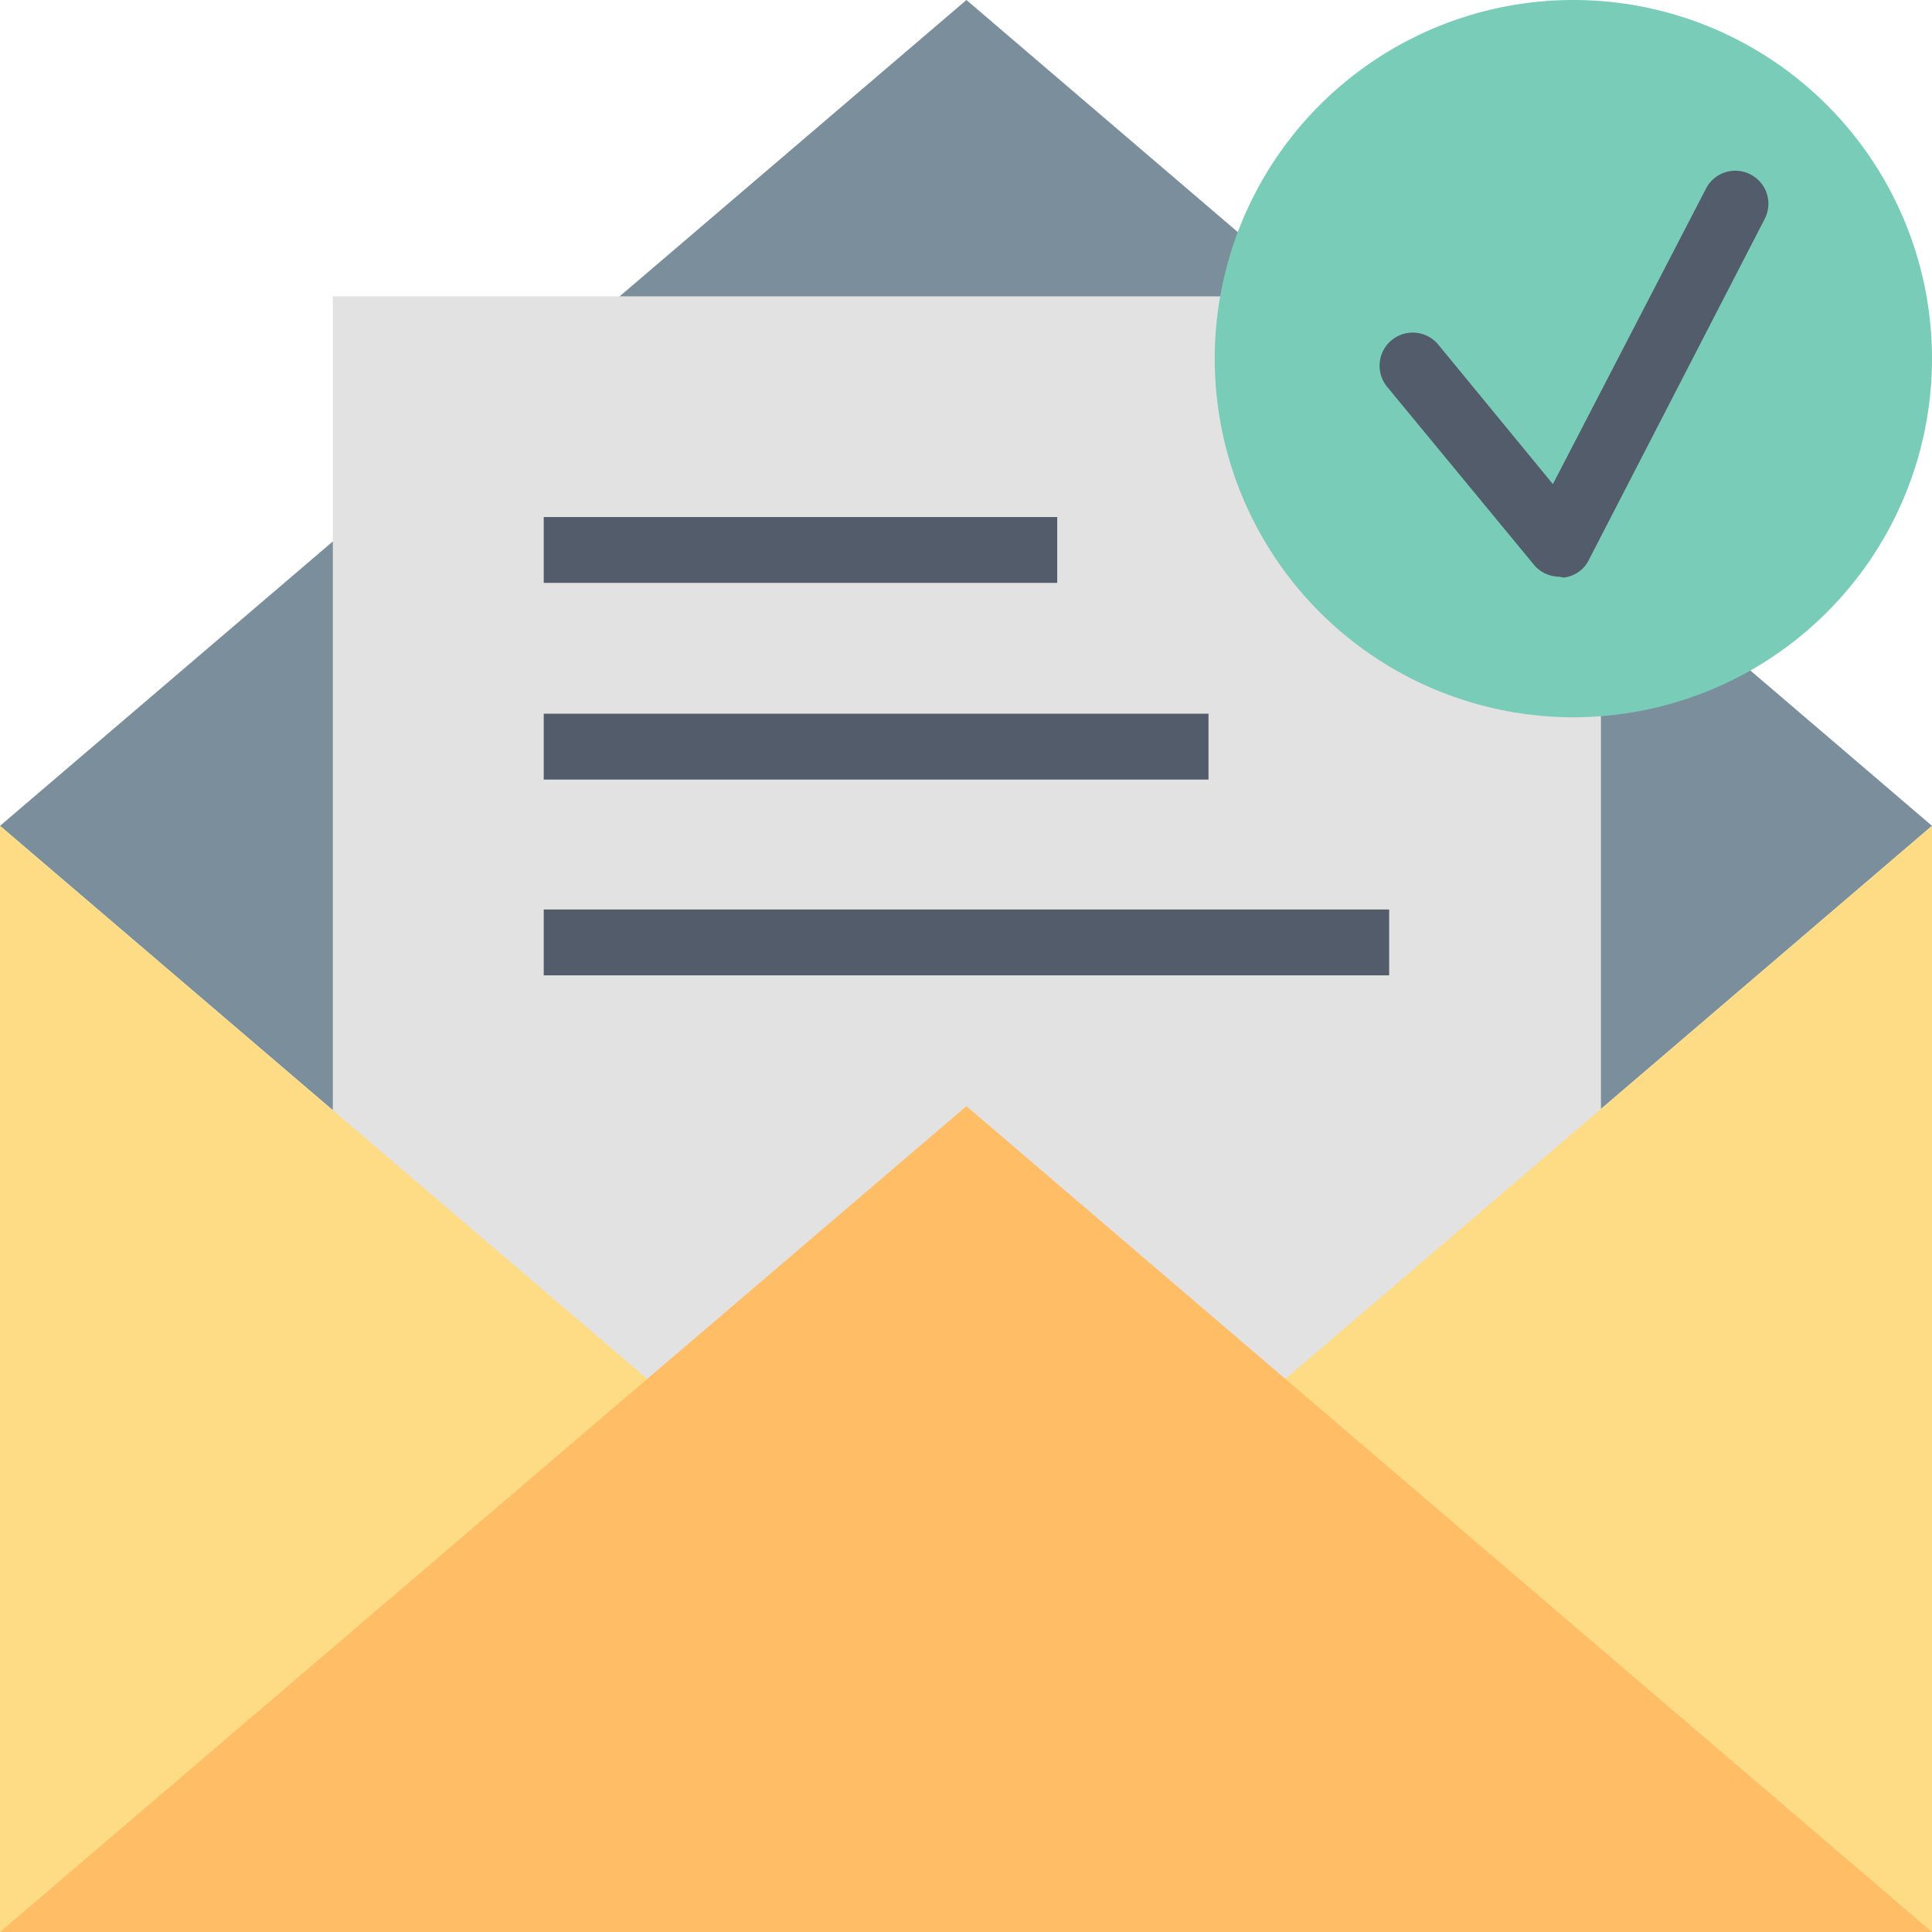
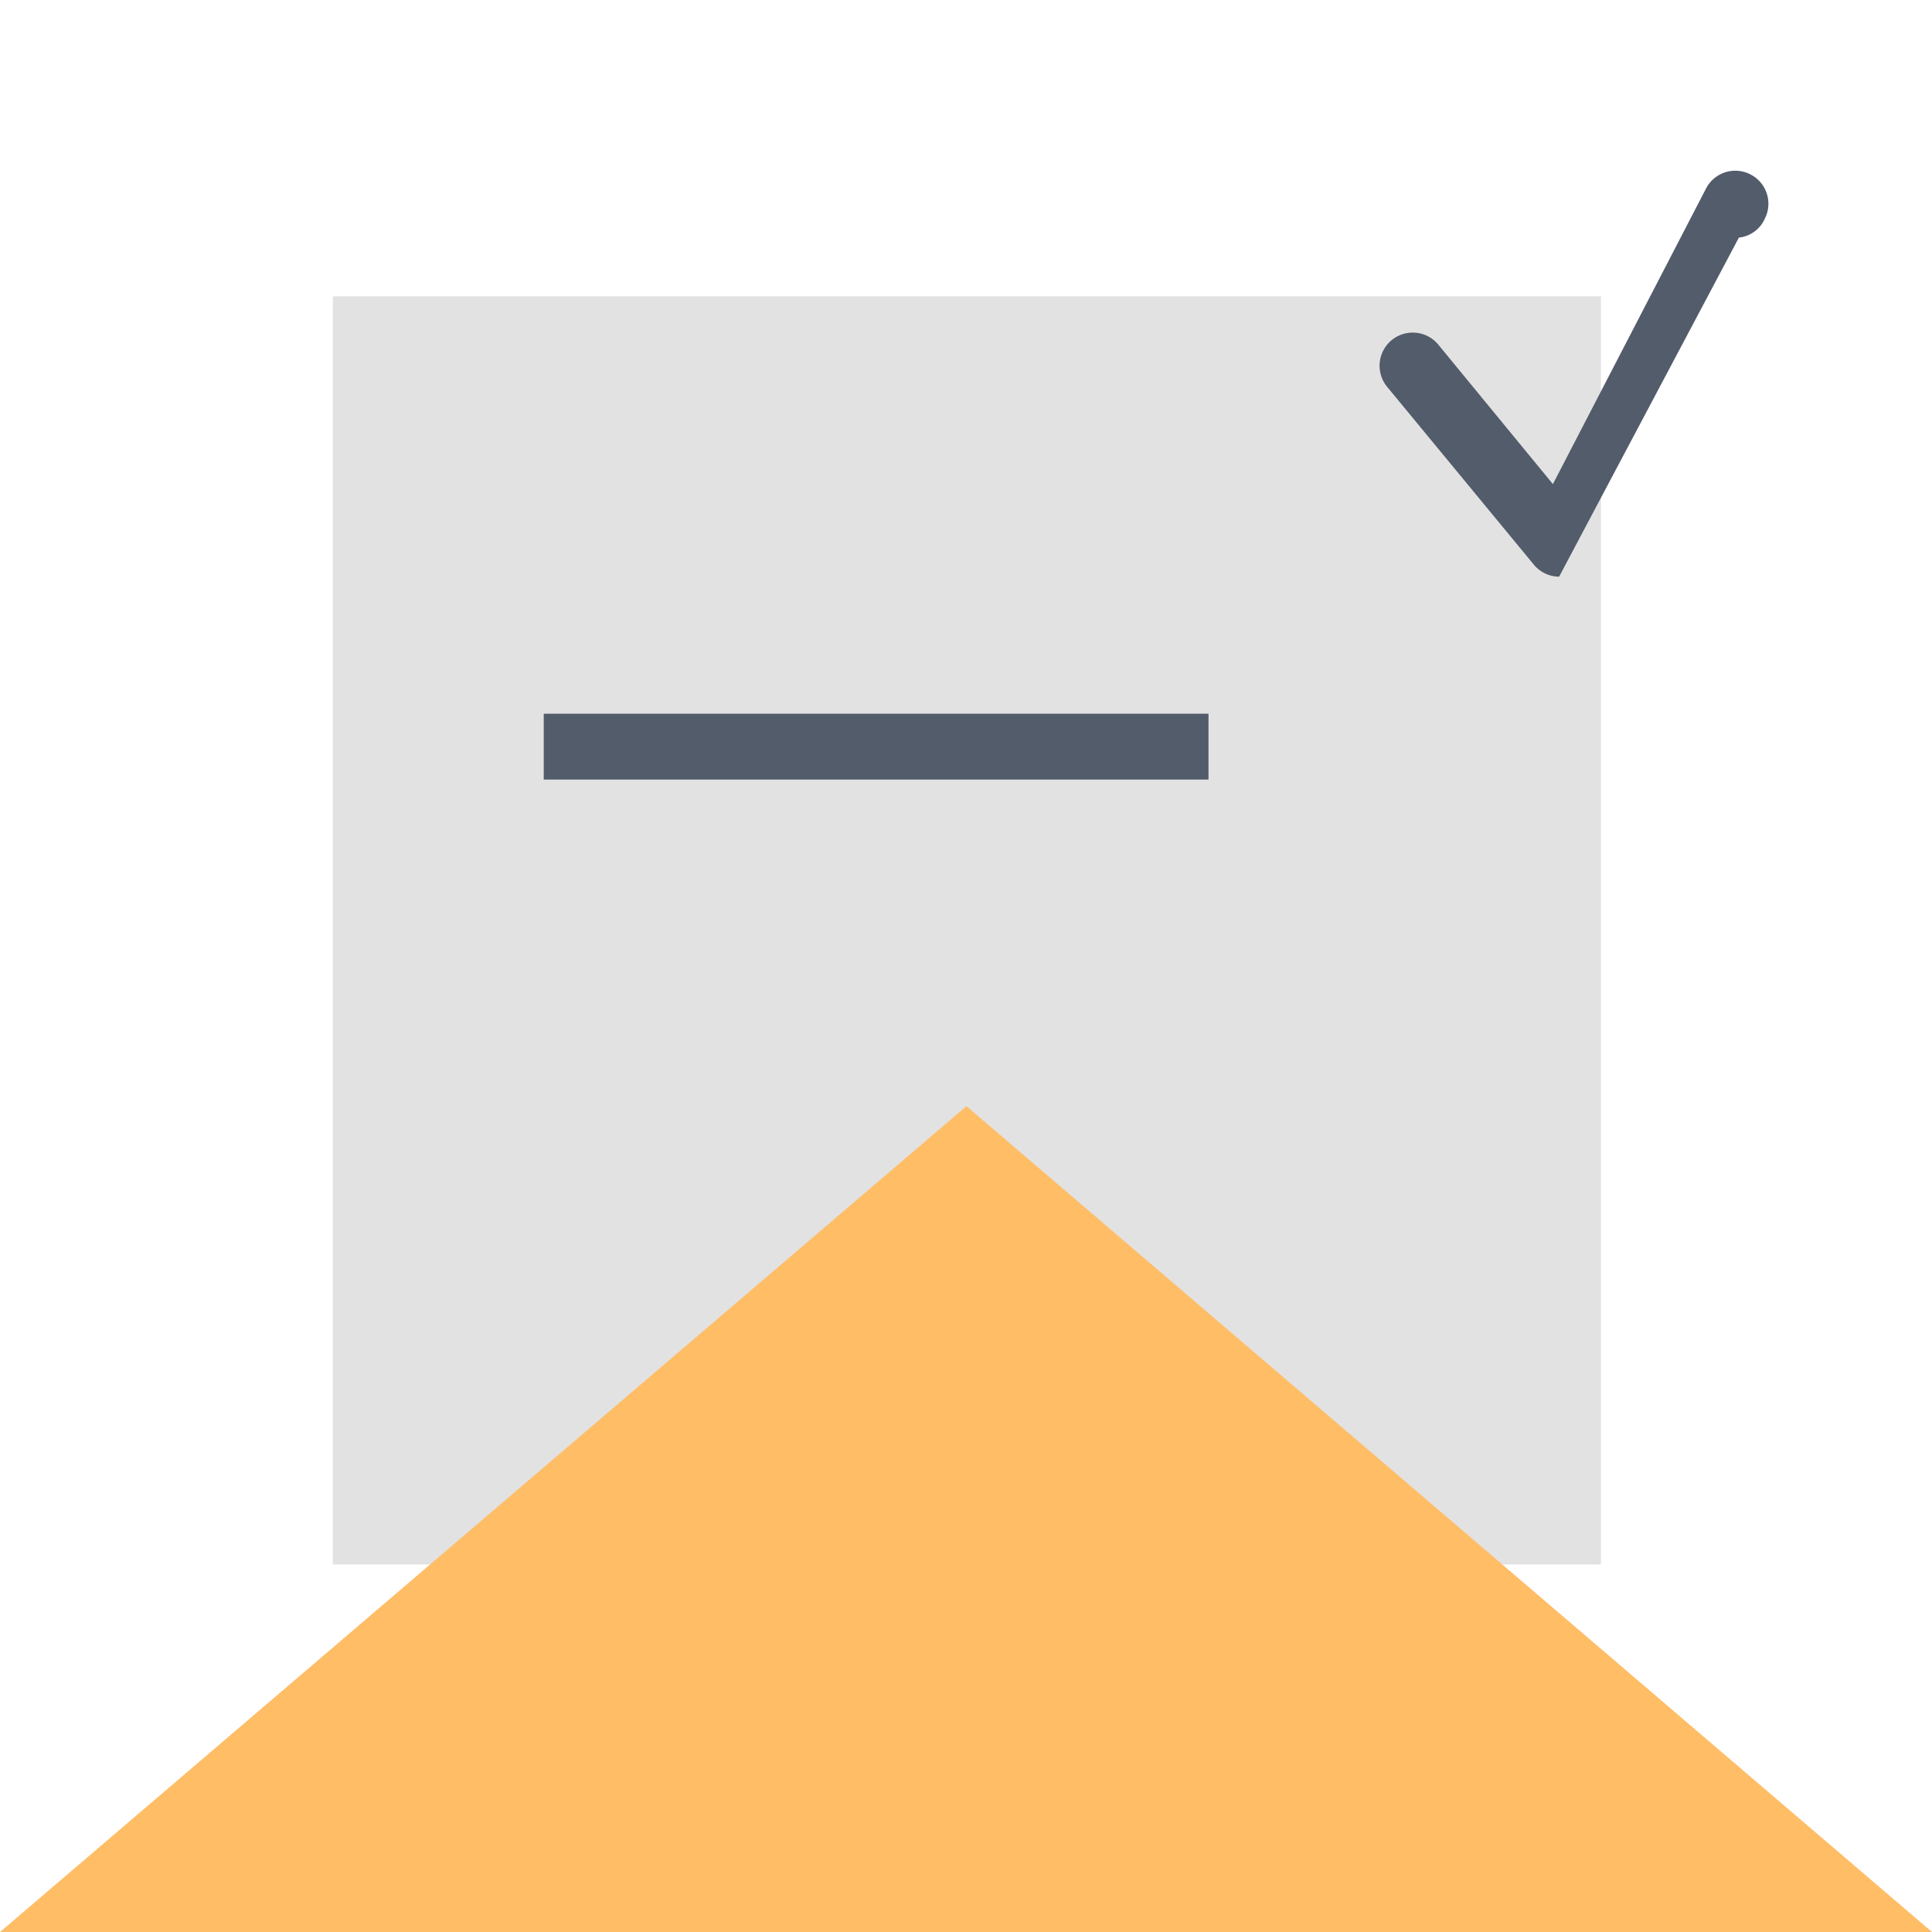
<svg xmlns="http://www.w3.org/2000/svg" viewBox="0 0 2.171 2.171">
  <g id="Ebene_2" data-name="Ebene 2">
    <g id="layer_1" data-name="layer 1">
      <g>
        <g>
-           <polygon points="1.086 0 0 0.928 1.086 1.856 2.171 0.928 1.086 0" fill="#7a8e9b" />
          <rect x="0.374" y="0.333" width="1.425" height="1.425" fill="#e2e2e2" />
-           <polygon points="1.086 1.856 0 0.928 0 2.171 2.171 2.171 2.171 0.928 1.086 1.856" fill="#fddc85" />
          <polygon points="0 2.171 2.171 2.171 1.086 1.243 0 2.171" fill="#ffbd66" />
          <rect x="0.611" y="0.802" width="0.747" height="0.074" fill="#525c6b" />
-           <rect x="0.611" y="0.581" width="0.577" height="0.074" fill="#525c6b" />
-           <rect x="0.611" y="1.022" width="0.95" height="0.074" fill="#525c6b" />
        </g>
        <g>
-           <path d="M2.171.402A.403.403,0,1,1,1.769,0,.403.403,0,0,1,2.171.402Z" fill="#79ccb8" />
-           <path d="M1.752.648A.037.037,0,0,1,1.724.635L1.559.435A.037.037,0,1,1,1.616.387l.129.157L1.917.212A.037.037,0,0,1,1.967.196a.037.037,0,0,1,.016.05L1.786.628a.036.036,0,0,1-.029.021Z" fill="#525c6b" />
+           <path d="M1.752.648A.037.037,0,0,1,1.724.635L1.559.435A.037.037,0,1,1,1.616.387l.129.157L1.917.212A.037.037,0,0,1,1.967.196a.037.037,0,0,1,.016.05a.036.036,0,0,1-.029.021Z" fill="#525c6b" />
        </g>
      </g>
    </g>
  </g>
</svg>